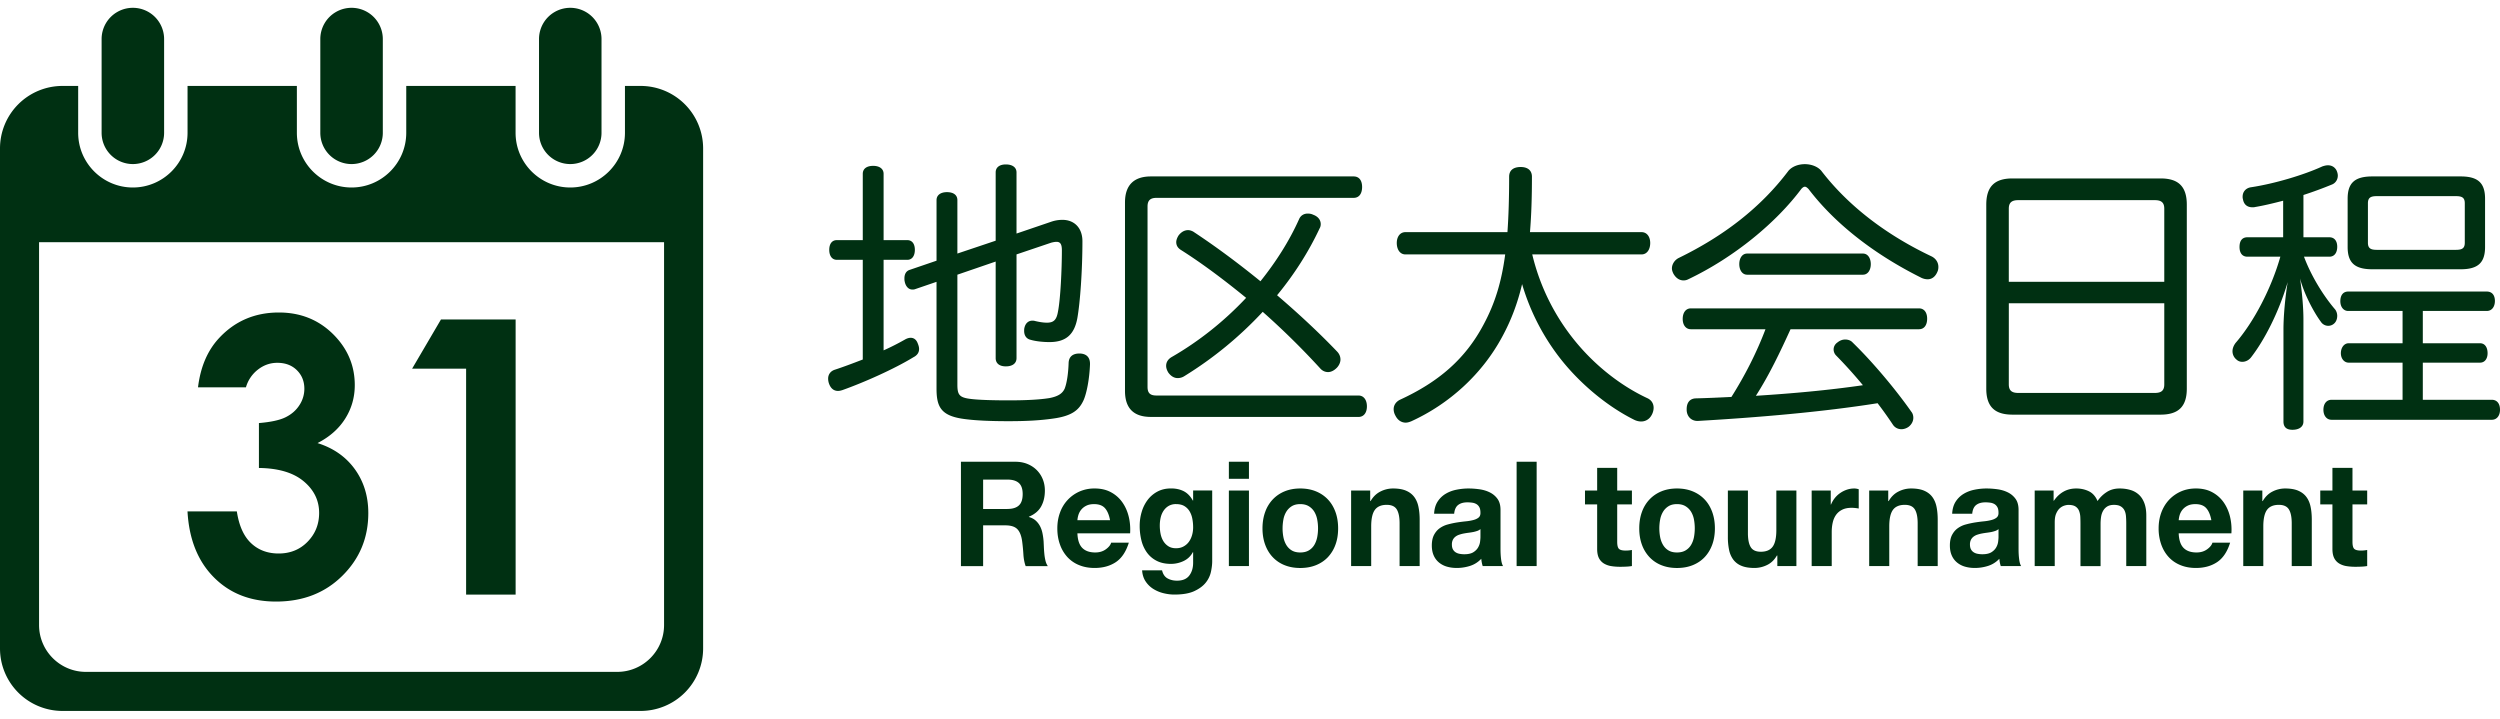
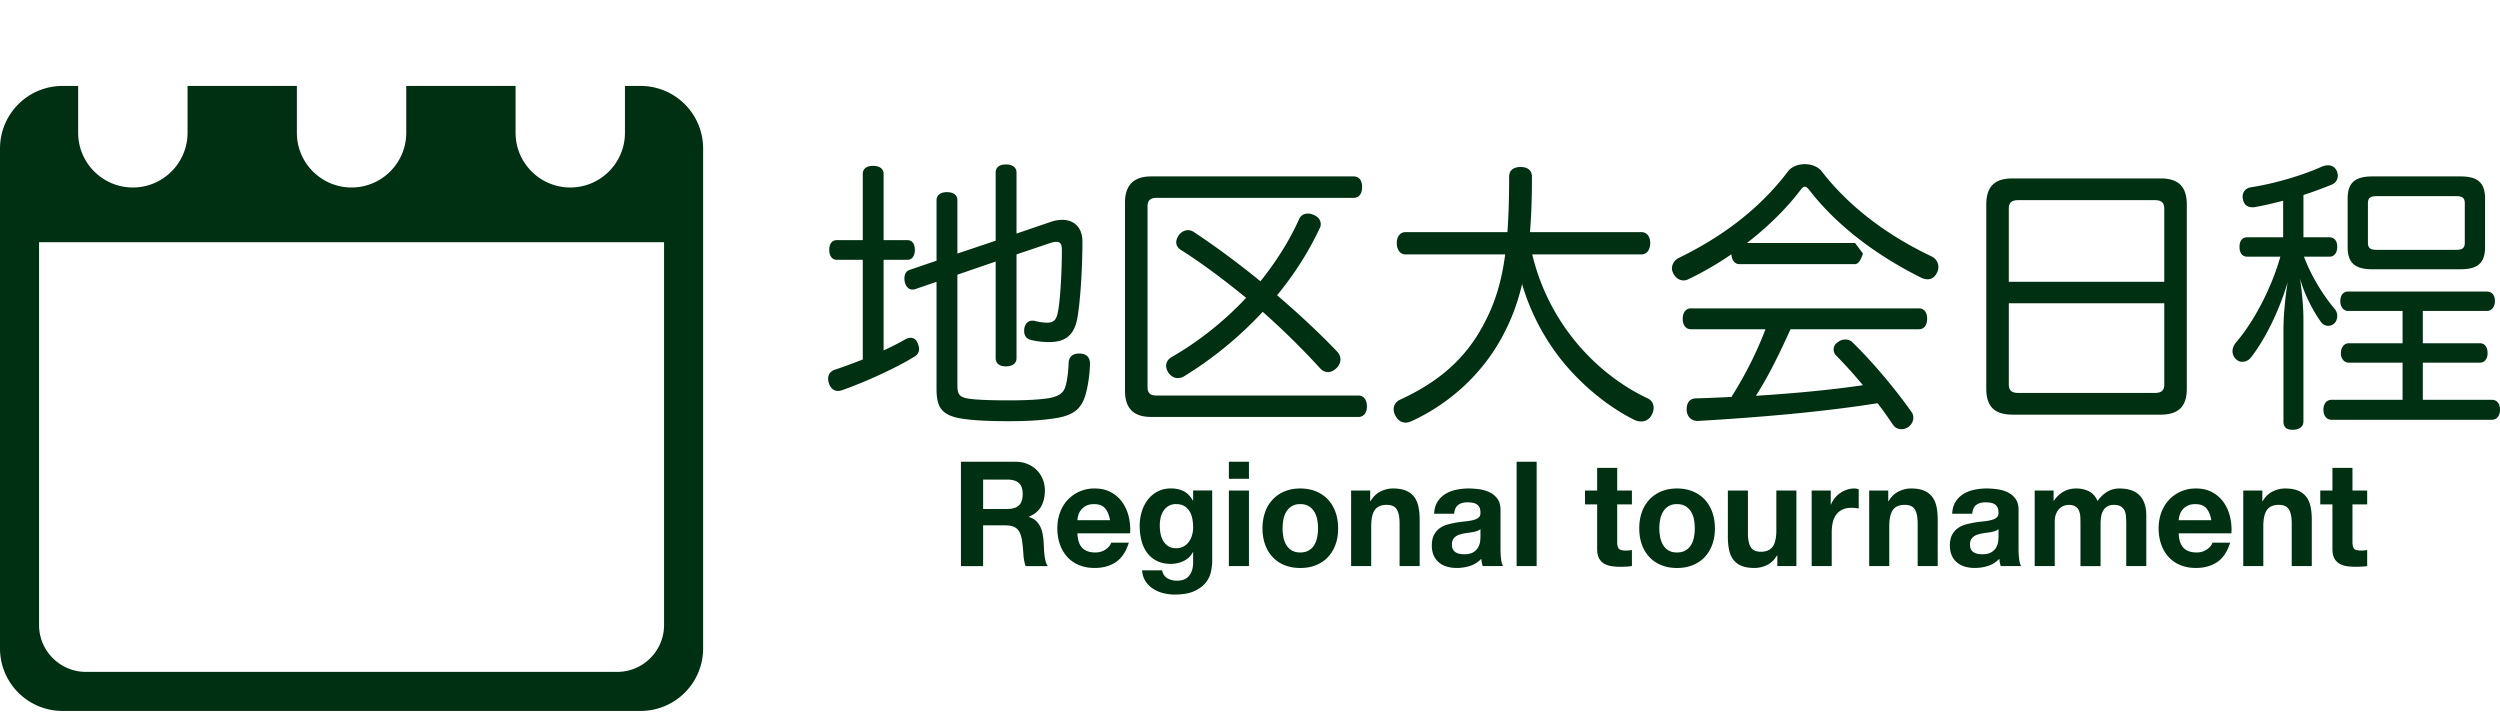
<svg xmlns="http://www.w3.org/2000/svg" width="320" height="92" viewBox="0 0 320 92">
  <g fill="#003012">
-     <path d="M116.128 30.736c.648 0 .974.513.974 1.243s-.324 1.279-.974 1.279H113.1v11.59a31.904 31.904 0 0 0 2.74-1.389c.253-.146.505-.221.723-.221.396 0 .721.221.899.695.108.256.182.512.182.731 0 .438-.217.804-.722 1.06-2.451 1.5-6.309 3.217-9.083 4.204-.218.072-.397.11-.577.11-.542 0-.938-.329-1.154-.951a1.904 1.904 0 0 1-.106-.622c0-.512.287-.949.829-1.133 1.116-.364 2.379-.841 3.604-1.315v-12.76h-3.315c-.649 0-.976-.549-.976-1.279s.325-1.243.976-1.243h3.315v-8.481c0-.658.505-1.024 1.332-1.024.795 0 1.334.366 1.334 1.024v8.481l3.027.001zm6.417 4.425v14.038c0 1.314.218 1.683 1.693 1.863 1.154.146 3.139.184 4.903.184 2.02 0 3.82-.073 5.189-.292 1.119-.22 1.657-.584 1.947-1.207.287-.729.469-2.011.506-3.289.034-.842.575-1.208 1.368-1.208h.107c.794.038 1.262.476 1.262 1.316v.072c-.071 1.899-.433 3.729-.83 4.605-.573 1.242-1.477 2.011-3.928 2.339-1.551.222-3.279.33-5.695.33-2.128 0-4.182-.073-5.731-.292-2.883-.403-3.461-1.536-3.461-3.876v-13.67l-2.775.95c-.106.037-.215.037-.324.037-.505 0-.863-.438-.973-1.024-.037-.146-.037-.255-.037-.401 0-.549.218-.951.687-1.097l3.424-1.17v-7.75c0-.659.542-1.024 1.334-1.024.83 0 1.334.365 1.334 1.024v6.836l4.901-1.646v-8.737c0-.659.505-1.024 1.3-1.024.829 0 1.368.365 1.368 1.024v7.823l4.398-1.498a4.431 4.431 0 0 1 1.477-.256c1.515 0 2.562 1.023 2.562 2.742 0 3.729-.289 7.786-.649 9.833-.396 2.157-1.514 3.07-3.568 3.07-.865 0-1.803-.108-2.414-.291-.504-.11-.829-.512-.829-1.134 0-.11 0-.256.035-.402.145-.621.542-.914 1.009-.914.11 0 .218 0 .325.037.47.11 1.009.22 1.552.22.864 0 1.224-.366 1.404-1.389.323-1.609.504-5.447.504-7.862 0-.768-.181-1.096-.686-1.096-.18 0-.396.036-.685.11l-4.434 1.499v13.27c0 .695-.54 1.062-1.369 1.062-.795 0-1.3-.366-1.3-1.062V33.478l-4.901 1.683zM147.315 53.366c-2.163 0-3.316-1.062-3.316-3.326V25.91c0-2.229 1.153-3.327 3.316-3.327h25.953c.725 0 1.082.549 1.082 1.354s-.357 1.389-1.082 1.389h-25.231c-.758 0-1.152.294-1.152 1.098v23.105c0 .842.396 1.097 1.152 1.097h25.846c.687 0 1.082.585 1.082 1.39 0 .803-.396 1.354-1.082 1.354h-26.566l-.002-.004zm3.821-21.387c-.396-.256-.577-.585-.577-.987 0-.256.109-.548.289-.841.325-.438.757-.694 1.226-.694.217 0 .435.073.648.183 2.775 1.828 5.696 3.985 8.616 6.362 2.018-2.524 3.711-5.192 4.938-7.935.217-.512.648-.73 1.117-.73.217 0 .471.035.688.147.611.218.973.657.973 1.205 0 .184-.037.365-.145.548-1.406 2.999-3.244 5.887-5.443 8.555 2.74 2.34 5.371 4.79 7.68 7.203.287.293.434.657.434 1.023 0 .365-.182.767-.471 1.061-.357.364-.758.548-1.115.548-.359 0-.723-.146-1.012-.477a98.5 98.5 0 0 0-7.354-7.236 48.184 48.184 0 0 1-10.021 8.225 1.56 1.56 0 0 1-.863.256c-.47 0-.866-.256-1.191-.693-.18-.292-.287-.584-.287-.876 0-.439.217-.842.722-1.133 3.495-2.012 6.74-4.607 9.517-7.568-2.781-2.27-5.594-4.392-8.369-6.146zM196.127 32.565a27.715 27.715 0 0 0 5.625 11.26c2.666 3.217 5.947 5.666 9.082 7.129.578.256.83.729.83 1.243 0 .328-.107.695-.287.986-.291.51-.795.768-1.299.768-.289 0-.613-.072-.902-.219-3.461-1.719-7.027-4.682-9.588-8.007a28.563 28.563 0 0 1-4.76-9.359c-.576 2.45-1.404 4.645-2.559 6.764-2.561 4.753-6.74 8.556-11.605 10.785-.254.108-.506.183-.725.183-.504 0-1.008-.256-1.334-.914a1.676 1.676 0 0 1-.217-.805c0-.512.289-.949.795-1.206 5.012-2.304 8.398-5.265 10.707-9.615 1.479-2.741 2.305-5.483 2.775-8.992H179.9c-.719 0-1.113-.658-1.113-1.463 0-.768.396-1.389 1.113-1.389h13.053c.145-2.048.217-4.389.217-7.093 0-.878.613-1.244 1.477-1.244.902 0 1.441.438 1.441 1.244 0 2.559-.07 4.898-.252 7.093h14.275c.721 0 1.117.621 1.117 1.389 0 .805-.396 1.463-1.117 1.463l-13.984-.001zM231.025 21.012c.795 0 1.621.292 2.094.841 3.676 4.79 8.723 8.408 14.129 10.968.578.294.865.805.865 1.353 0 .221-.035.439-.145.658-.254.585-.686.915-1.227.915-.287 0-.613-.073-.938-.257-5.623-2.814-10.777-6.654-14.312-11.297-.181-.183-.324-.293-.47-.293s-.287.11-.433.257c-3.209 4.312-8.58 8.775-14.491 11.59a1.262 1.262 0 0 1-.611.146c-.506 0-.975-.293-1.299-.879-.106-.219-.181-.438-.181-.657 0-.548.361-1.097.9-1.353 5.623-2.742 10.418-6.36 14.022-11.15.476-.55 1.27-.842 2.097-.842zm-1.837 21.132c-1.334 2.924-2.703 5.812-4.434 8.518 4.578-.291 9.154-.694 13.699-1.354a60.195 60.195 0 0 0-3.428-3.803 1.116 1.116 0 0 1-.322-.768c0-.366.18-.695.504-.914.322-.256.648-.365.975-.365.359 0 .719.109.973.4 2.598 2.523 5.553 6.071 7.498 8.848.182.22.252.512.252.77 0 .438-.217.84-.574 1.133-.289.221-.65.33-.939.33-.432 0-.826-.186-1.08-.549a52.17 52.17 0 0 0-1.98-2.779c-7.139 1.135-15.395 1.828-22.998 2.269h-.072c-.723 0-1.334-.513-1.369-1.39v-.11c0-.84.396-1.353 1.152-1.388 1.514-.037 3.062-.109 4.578-.184 1.729-2.742 3.209-5.633 4.359-8.666h-9.553c-.648 0-1.043-.549-1.043-1.316 0-.805.395-1.354 1.043-1.354h29.199c.684 0 1.047.549 1.047 1.316 0 .805-.363 1.354-1.047 1.354l-16.44.002zm9.266-9.689c.646 0 1.008.621 1.008 1.353s-.36 1.354-1.008 1.354h-14.815c-.65 0-1.011-.622-1.011-1.354s.358-1.353 1.011-1.353h14.815zM279.911 49.747c0 2.34-1.117 3.327-3.353 3.327h-18.961c-2.236 0-3.354-.987-3.354-3.327V26.202c0-2.375 1.116-3.362 3.354-3.362h18.961c2.233 0 3.353.987 3.353 3.362v23.545zm-2.884-13.673v-9.359c0-.84-.432-1.096-1.227-1.096h-17.447c-.791 0-1.227.256-1.227 1.096v9.359h19.901zm-19.9 13.125c0 .841.436 1.097 1.227 1.097h17.447c.795 0 1.227-.256 1.227-1.097V38.816H257.13l-.003 10.383zM298.157 30.371c.647 0 1.008.475 1.008 1.208 0 .766-.358 1.278-1.008 1.278h-3.246c.938 2.522 2.522 5.045 3.965 6.727.183.219.289.548.289.841 0 .402-.146.769-.396.986a1.097 1.097 0 0 1-.756.293c-.361 0-.724-.182-.938-.511-.976-1.317-2.199-3.693-2.668-5.558.252 1.791.432 3.693.432 5.264v13.052c0 .695-.575 1.061-1.403 1.061-.793 0-1.153-.365-1.153-1.061V42.18c0-1.72.217-4.095.54-6.069-1.153 3.912-2.989 7.422-4.649 9.58-.289.399-.721.621-1.153.621a1.05 1.05 0 0 1-.756-.293 1.359 1.359 0 0 1-.505-1.061c0-.365.146-.73.396-1.061 2.345-2.704 4.575-6.982 5.729-11.04h-4.217c-.688 0-1.01-.513-1.01-1.243 0-.771.322-1.243 1.01-1.243h4.576v-4.68c-1.264.329-2.486.622-3.566.804-.145.037-.252.037-.363.037-.684 0-1.113-.365-1.223-1.061-.037-.109-.037-.183-.037-.292 0-.622.396-1.097 1.045-1.206 2.955-.439 6.777-1.572 9.156-2.67.217-.073.469-.146.723-.146.434 0 .828.185 1.08.622.107.22.181.476.181.695 0 .512-.288.95-.722 1.133a51.675 51.675 0 0 1-3.678 1.353v5.411h3.317zm20.798 20.802c.647 0 1.046.478 1.046 1.279 0 .731-.396 1.28-1.046 1.28h-20.512c-.649 0-1.045-.549-1.045-1.28 0-.769.396-1.279 1.045-1.279h9.086V46.42h-6.887c-.613 0-1.011-.548-1.011-1.206 0-.694.396-1.279 1.011-1.279h6.887v-4.132h-6.959c-.647 0-1.008-.584-1.008-1.241 0-.77.358-1.244 1.008-1.244h17.735c.685 0 1.043.475 1.043 1.206 0 .695-.358 1.279-1.043 1.279h-8.185v4.132h7.318c.646 0 .973.548.973 1.279 0 .658-.325 1.206-.973 1.206h-7.318v4.753h8.835zm-.867-19.559c0 2.046-.937 2.853-3.136 2.853h-11.28c-2.236 0-3.174-.807-3.174-2.853v-6.178c0-2.049.938-2.854 3.174-2.854h11.28c2.199 0 3.136.805 3.136 2.854v6.178zm-3.711.365c.793 0 1.116-.219 1.116-.913V26.02c0-.695-.323-.913-1.116-.913h-10.166c-.791 0-1.117.218-1.117.913v5.046c0 .694.326.913 1.117.913h10.166z" />
+     <path d="M116.128 30.736c.648 0 .974.513.974 1.243s-.324 1.279-.974 1.279H113.1v11.59a31.904 31.904 0 0 0 2.74-1.389c.253-.146.505-.221.723-.221.396 0 .721.221.899.695.108.256.182.512.182.731 0 .438-.217.804-.722 1.06-2.451 1.5-6.309 3.217-9.083 4.204-.218.072-.397.11-.577.11-.542 0-.938-.329-1.154-.951a1.904 1.904 0 0 1-.106-.622c0-.512.287-.949.829-1.133 1.116-.364 2.379-.841 3.604-1.315v-12.76h-3.315c-.649 0-.976-.549-.976-1.279s.325-1.243.976-1.243h3.315v-8.481c0-.658.505-1.024 1.332-1.024.795 0 1.334.366 1.334 1.024v8.481l3.027.001zm6.417 4.425v14.038c0 1.314.218 1.683 1.693 1.863 1.154.146 3.139.184 4.903.184 2.02 0 3.82-.073 5.189-.292 1.119-.22 1.657-.584 1.947-1.207.287-.729.469-2.011.506-3.289.034-.842.575-1.208 1.368-1.208h.107c.794.038 1.262.476 1.262 1.316v.072c-.071 1.899-.433 3.729-.83 4.605-.573 1.242-1.477 2.011-3.928 2.339-1.551.222-3.279.33-5.695.33-2.128 0-4.182-.073-5.731-.292-2.883-.403-3.461-1.536-3.461-3.876v-13.67l-2.775.95c-.106.037-.215.037-.324.037-.505 0-.863-.438-.973-1.024-.037-.146-.037-.255-.037-.401 0-.549.218-.951.687-1.097l3.424-1.17v-7.75c0-.659.542-1.024 1.334-1.024.83 0 1.334.365 1.334 1.024v6.836l4.901-1.646v-8.737c0-.659.505-1.024 1.3-1.024.829 0 1.368.365 1.368 1.024v7.823l4.398-1.498a4.431 4.431 0 0 1 1.477-.256c1.515 0 2.562 1.023 2.562 2.742 0 3.729-.289 7.786-.649 9.833-.396 2.157-1.514 3.07-3.568 3.07-.865 0-1.803-.108-2.414-.291-.504-.11-.829-.512-.829-1.134 0-.11 0-.256.035-.402.145-.621.542-.914 1.009-.914.11 0 .218 0 .325.037.47.11 1.009.22 1.552.22.864 0 1.224-.366 1.404-1.389.323-1.609.504-5.447.504-7.862 0-.768-.181-1.096-.686-1.096-.18 0-.396.036-.685.11l-4.434 1.499v13.27c0 .695-.54 1.062-1.369 1.062-.795 0-1.3-.366-1.3-1.062V33.478l-4.901 1.683zM147.315 53.366c-2.163 0-3.316-1.062-3.316-3.326V25.91c0-2.229 1.153-3.327 3.316-3.327h25.953c.725 0 1.082.549 1.082 1.354s-.357 1.389-1.082 1.389h-25.231c-.758 0-1.152.294-1.152 1.098v23.105c0 .842.396 1.097 1.152 1.097h25.846c.687 0 1.082.585 1.082 1.39 0 .803-.396 1.354-1.082 1.354h-26.566l-.002-.004zm3.821-21.387c-.396-.256-.577-.585-.577-.987 0-.256.109-.548.289-.841.325-.438.757-.694 1.226-.694.217 0 .435.073.648.183 2.775 1.828 5.696 3.985 8.616 6.362 2.018-2.524 3.711-5.192 4.938-7.935.217-.512.648-.73 1.117-.73.217 0 .471.035.688.147.611.218.973.657.973 1.205 0 .184-.037.365-.145.548-1.406 2.999-3.244 5.887-5.443 8.555 2.74 2.34 5.371 4.79 7.68 7.203.287.293.434.657.434 1.023 0 .365-.182.767-.471 1.061-.357.364-.758.548-1.115.548-.359 0-.723-.146-1.012-.477a98.5 98.5 0 0 0-7.354-7.236 48.184 48.184 0 0 1-10.021 8.225 1.56 1.56 0 0 1-.863.256c-.47 0-.866-.256-1.191-.693-.18-.292-.287-.584-.287-.876 0-.439.217-.842.722-1.133 3.495-2.012 6.74-4.607 9.517-7.568-2.781-2.27-5.594-4.392-8.369-6.146zM196.127 32.565a27.715 27.715 0 0 0 5.625 11.26c2.666 3.217 5.947 5.666 9.082 7.129.578.256.83.729.83 1.243 0 .328-.107.695-.287.986-.291.51-.795.768-1.299.768-.289 0-.613-.072-.902-.219-3.461-1.719-7.027-4.682-9.588-8.007a28.563 28.563 0 0 1-4.76-9.359c-.576 2.45-1.404 4.645-2.559 6.764-2.561 4.753-6.74 8.556-11.605 10.785-.254.108-.506.183-.725.183-.504 0-1.008-.256-1.334-.914a1.676 1.676 0 0 1-.217-.805c0-.512.289-.949.795-1.206 5.012-2.304 8.398-5.265 10.707-9.615 1.479-2.741 2.305-5.483 2.775-8.992H179.9c-.719 0-1.113-.658-1.113-1.463 0-.768.396-1.389 1.113-1.389h13.053c.145-2.048.217-4.389.217-7.093 0-.878.613-1.244 1.477-1.244.902 0 1.441.438 1.441 1.244 0 2.559-.07 4.898-.252 7.093h14.275c.721 0 1.117.621 1.117 1.389 0 .805-.396 1.463-1.117 1.463l-13.984-.001zM231.025 21.012c.795 0 1.621.292 2.094.841 3.676 4.79 8.723 8.408 14.129 10.968.578.294.865.805.865 1.353 0 .221-.035.439-.145.658-.254.585-.686.915-1.227.915-.287 0-.613-.073-.938-.257-5.623-2.814-10.777-6.654-14.312-11.297-.181-.183-.324-.293-.47-.293s-.287.11-.433.257c-3.209 4.312-8.58 8.775-14.491 11.59a1.262 1.262 0 0 1-.611.146c-.506 0-.975-.293-1.299-.879-.106-.219-.181-.438-.181-.657 0-.548.361-1.097.9-1.353 5.623-2.742 10.418-6.36 14.022-11.15.476-.55 1.27-.842 2.097-.842zm-1.837 21.132c-1.334 2.924-2.703 5.812-4.434 8.518 4.578-.291 9.154-.694 13.699-1.354a60.195 60.195 0 0 0-3.428-3.803 1.116 1.116 0 0 1-.322-.768c0-.366.18-.695.504-.914.322-.256.648-.365.975-.365.359 0 .719.109.973.4 2.598 2.523 5.553 6.071 7.498 8.848.182.22.252.512.252.77 0 .438-.217.84-.574 1.133-.289.221-.65.33-.939.33-.432 0-.826-.186-1.08-.549a52.17 52.17 0 0 0-1.98-2.779c-7.139 1.135-15.395 1.828-22.998 2.269h-.072c-.723 0-1.334-.513-1.369-1.39v-.11c0-.84.396-1.353 1.152-1.388 1.514-.037 3.062-.109 4.578-.184 1.729-2.742 3.209-5.633 4.359-8.666h-9.553c-.648 0-1.043-.549-1.043-1.316 0-.805.395-1.354 1.043-1.354h29.199c.684 0 1.047.549 1.047 1.316 0 .805-.363 1.354-1.047 1.354l-16.44.002zm9.266-9.689s-.36 1.354-1.008 1.354h-14.815c-.65 0-1.011-.622-1.011-1.354s.358-1.353 1.011-1.353h14.815zM279.911 49.747c0 2.34-1.117 3.327-3.353 3.327h-18.961c-2.236 0-3.354-.987-3.354-3.327V26.202c0-2.375 1.116-3.362 3.354-3.362h18.961c2.233 0 3.353.987 3.353 3.362v23.545zm-2.884-13.673v-9.359c0-.84-.432-1.096-1.227-1.096h-17.447c-.791 0-1.227.256-1.227 1.096v9.359h19.901zm-19.9 13.125c0 .841.436 1.097 1.227 1.097h17.447c.795 0 1.227-.256 1.227-1.097V38.816H257.13l-.003 10.383zM298.157 30.371c.647 0 1.008.475 1.008 1.208 0 .766-.358 1.278-1.008 1.278h-3.246c.938 2.522 2.522 5.045 3.965 6.727.183.219.289.548.289.841 0 .402-.146.769-.396.986a1.097 1.097 0 0 1-.756.293c-.361 0-.724-.182-.938-.511-.976-1.317-2.199-3.693-2.668-5.558.252 1.791.432 3.693.432 5.264v13.052c0 .695-.575 1.061-1.403 1.061-.793 0-1.153-.365-1.153-1.061V42.18c0-1.72.217-4.095.54-6.069-1.153 3.912-2.989 7.422-4.649 9.58-.289.399-.721.621-1.153.621a1.05 1.05 0 0 1-.756-.293 1.359 1.359 0 0 1-.505-1.061c0-.365.146-.73.396-1.061 2.345-2.704 4.575-6.982 5.729-11.04h-4.217c-.688 0-1.01-.513-1.01-1.243 0-.771.322-1.243 1.01-1.243h4.576v-4.68c-1.264.329-2.486.622-3.566.804-.145.037-.252.037-.363.037-.684 0-1.113-.365-1.223-1.061-.037-.109-.037-.183-.037-.292 0-.622.396-1.097 1.045-1.206 2.955-.439 6.777-1.572 9.156-2.67.217-.073.469-.146.723-.146.434 0 .828.185 1.08.622.107.22.181.476.181.695 0 .512-.288.95-.722 1.133a51.675 51.675 0 0 1-3.678 1.353v5.411h3.317zm20.798 20.802c.647 0 1.046.478 1.046 1.279 0 .731-.396 1.28-1.046 1.28h-20.512c-.649 0-1.045-.549-1.045-1.28 0-.769.396-1.279 1.045-1.279h9.086V46.42h-6.887c-.613 0-1.011-.548-1.011-1.206 0-.694.396-1.279 1.011-1.279h6.887v-4.132h-6.959c-.647 0-1.008-.584-1.008-1.241 0-.77.358-1.244 1.008-1.244h17.735c.685 0 1.043.475 1.043 1.206 0 .695-.358 1.279-1.043 1.279h-8.185v4.132h7.318c.646 0 .973.548.973 1.279 0 .658-.325 1.206-.973 1.206h-7.318v4.753h8.835zm-.867-19.559c0 2.046-.937 2.853-3.136 2.853h-11.28c-2.236 0-3.174-.807-3.174-2.853v-6.178c0-2.049.938-2.854 3.174-2.854h11.28c2.199 0 3.136.805 3.136 2.854v6.178zm-3.711.365c.793 0 1.116-.219 1.116-.913V26.02c0-.695-.323-.913-1.116-.913h-10.166c-.791 0-1.117.218-1.117.913v5.046c0 .694.326.913 1.117.913h10.166z" />
  </g>
  <g fill="#003012">
    <path d="M82 11h-2.006v6c0 3.859-3.142 7-7 7-3.859 0-7-3.141-7-7v-6H52v6c0 3.859-3.142 7-7 7-3.859 0-7-3.141-7-7v-6H24.006v6c0 3.859-3.141 7-7 7s-7-3.141-7-7v-6H8a8 8 0 0 0-8 8v64a8 8 0 0 0 8 8h74a8 8 0 0 0 8-8V19a8 8 0 0 0-8-8zm3 69c0 3.312-2.687 6-6 6H11c-3.313 0-6-2.688-6-6V31h80v49z" />
-     <path d="M45 21a4 4 0 0 0 4-4V5a4 4 0 0 0-8 0v12a4 4 0 0 0 4 4zM17.006 21a4 4 0 0 0 4-4V5a4 4 0 0 0-8 0v12a4 4 0 0 0 4 4zM72.994 21a4 4 0 0 0 4-4V5a4 4 0 0 0-8 0v12a4 4 0 0 0 4 4z" />
    <g>
-       <path d="M31.48 49.579h-6.135c.318-2.603 1.208-4.692 2.668-6.273C30.05 41.102 32.61 40 35.698 40c2.75 0 5.058.921 6.921 2.755 1.858 1.836 2.792 4.017 2.792 6.537 0 1.565-.407 2.994-1.221 4.287-.812 1.292-1.995 2.34-3.546 3.136 2.037.641 3.628 1.754 4.776 3.342 1.147 1.59 1.723 3.461 1.723 5.616 0 3.158-1.108 5.841-3.33 8.034C41.595 75.902 38.767 77 35.333 77c-3.254 0-5.906-1.033-7.959-3.104-2.052-2.065-3.178-4.881-3.374-8.439h6.315c.274 1.82.877 3.173 1.813 4.059.934.887 2.115 1.332 3.544 1.332 1.49 0 2.725-.505 3.706-1.513.979-1.005 1.471-2.231 1.471-3.687 0-1.594-.662-2.946-1.982-4.047-1.323-1.104-3.231-1.668-5.725-1.701v-5.748c1.536-.127 2.68-.377 3.432-.754.754-.375 1.339-.891 1.756-1.545a3.803 3.803 0 0 0 .628-2.082c0-.959-.318-1.752-.958-2.386-.639-.631-1.476-.945-2.507-.945-.913 0-1.742.292-2.487.875a4.388 4.388 0 0 0-1.526 2.264zM56.446 40.888H66v35.225h-6.338V47.186h-6.909l3.693-6.298z" />
-     </g>
+       </g>
  </g>
  <g fill="#003012">
    <path d="M129.964 59.104c.579 0 1.099.098 1.563.291.464.19.861.457 1.193.793.331.338.585.729.76 1.17.175.442.264.92.264 1.432 0 .786-.161 1.465-.479 2.038-.32.573-.843 1.011-1.563 1.309v.039c.35.101.638.252.866.458.229.206.416.449.562.729.144.281.249.59.314.928.067.336.112.673.137 1.01.012.211.022.461.035.748.013.287.033.579.064.878.029.302.078.583.144.854.066.268.167.494.299.682h-2.838c-.157-.424-.255-.93-.291-1.514a23.048 23.048 0 0 0-.163-1.687c-.097-.696-.301-1.21-.614-1.532-.313-.324-.826-.485-1.539-.485h-2.838v5.218H123V59.104h6.964zm-1.013 6.041c.648 0 1.139-.148 1.464-.449.326-.299.488-.784.488-1.459 0-.647-.162-1.117-.488-1.411-.325-.291-.814-.439-1.464-.439h-3.111v3.763h3.111v-.005zM138.537 70.139c.387.387.939.577 1.664.577.519 0 .966-.133 1.339-.401s.603-.551.688-.851h2.261c-.36 1.159-.915 1.989-1.663 2.488-.748.497-1.65.747-2.714.747-.735 0-1.398-.122-1.989-.366a4.106 4.106 0 0 1-1.502-1.035 4.642 4.642 0 0 1-.947-1.608c-.226-.625-.336-1.312-.336-2.06 0-.723.113-1.396.344-2.021a4.624 4.624 0 0 1 2.488-2.692 4.696 4.696 0 0 1 1.944-.392c.798 0 1.49.158 2.08.477a4.178 4.178 0 0 1 1.457 1.281c.379.535.653 1.146.822 1.833.169.686.229 1.401.181 2.151h-6.745c.031.861.243 1.484.628 1.872zm2.903-5.088c-.307-.35-.772-.523-1.4-.523-.41 0-.75.072-1.023.218a1.912 1.912 0 0 0-.648.528 2.006 2.006 0 0 0-.344.676 3.194 3.194 0 0 0-.118.637h4.18c-.125-.676-.339-1.189-.647-1.536zM155.007 73.167a3.343 3.343 0 0 1-.659 1.394c-.338.433-.826.795-1.465 1.095-.64.301-1.495.448-2.568.448-.46 0-.927-.061-1.401-.178a4.412 4.412 0 0 1-1.304-.552 3.237 3.237 0 0 1-.978-.965c-.259-.392-.406-.862-.441-1.41h2.551c.118.498.354.845.706 1.037.35.192.752.29 1.211.29.725 0 1.251-.225 1.582-.674.332-.447.492-1.019.48-1.7V70.68h-.038a2.552 2.552 0 0 1-1.184 1.131 3.737 3.737 0 0 1-1.619.365c-.7 0-1.303-.128-1.811-.384a3.453 3.453 0 0 1-1.247-1.047 4.467 4.467 0 0 1-.716-1.554 7.677 7.677 0 0 1-.226-1.879c0-.623.087-1.228.263-1.807a4.74 4.74 0 0 1 .769-1.531 3.82 3.82 0 0 1 1.258-1.06c.501-.263 1.076-.394 1.728-.394.614 0 1.154.119 1.62.355.463.236.853.637 1.165 1.196h.038v-1.29h2.441v9.052c0 .394-.051.836-.155 1.334zm-3.518-3.218c.277-.149.508-.35.688-.598.181-.25.315-.533.406-.853.092-.317.138-.651.138-1.001 0-.396-.038-.775-.11-1.132a2.85 2.85 0 0 0-.36-.944 1.965 1.965 0 0 0-.669-.654c-.277-.16-.629-.242-1.052-.242a1.83 1.83 0 0 0-.93.226c-.26.149-.477.353-.651.606-.175.258-.303.55-.38.881-.077.33-.116.675-.116 1.037 0 .349.03.694.098 1.037.067.344.182.65.344.927.163.274.377.499.646.674.265.175.596.262.992.262.36 0 .68-.075.956-.226zM157.295 61.29v-2.188h2.57v2.188h-2.57zm2.57 1.497v9.669h-2.57v-9.669h2.57zM161.945 65.527a4.515 4.515 0 0 1 .977-1.608 4.4 4.4 0 0 1 1.52-1.03c.594-.242 1.254-.363 1.99-.363s1.402.121 1.998.363c.6.244 1.107.588 1.529 1.03.422.44.748.979.977 1.608.23.629.344 1.33.344 2.103s-.111 1.474-.344 2.097a4.591 4.591 0 0 1-.977 1.601c-.422.44-.932.78-1.529 1.019-.596.237-1.262.355-1.998.355s-1.396-.118-1.99-.355a4.228 4.228 0 0 1-1.52-1.019c-.422-.441-.748-.978-.977-1.601s-.346-1.321-.346-2.097c.001-.773.117-1.474.346-2.103zm2.332 3.237c.072.367.195.696.371.99.175.292.408.526.695.7.291.175.652.262 1.086.262.435 0 .799-.087 1.096-.262.295-.175.529-.408.705-.7.174-.294.297-.623.371-.99a6.05 6.05 0 0 0 0-2.275 3.012 3.012 0 0 0-.371-.99 2.113 2.113 0 0 0-.705-.702c-.297-.181-.662-.271-1.096-.271s-.795.092-1.086.271a2.148 2.148 0 0 0-.695.702 2.926 2.926 0 0 0-.371.99 6.22 6.22 0 0 0-.107 1.141c-.002.39.036.765.107 1.134zM175.385 62.787v1.346h.055c.326-.56.748-.968 1.268-1.224a3.543 3.543 0 0 1 1.592-.384c.688 0 1.25.096 1.689.289.439.192.785.461 1.039.806.252.343.434.76.533 1.252.103.492.156 1.039.156 1.637v5.947h-2.57v-5.462c0-.799-.119-1.393-.359-1.785s-.67-.589-1.285-.589c-.699 0-1.205.215-1.521.646-.313.433-.469 1.137-.469 2.123v5.067h-2.57v-9.669h2.442zM184.012 64.208a3.136 3.136 0 0 1 1.014-.991c.41-.248.871-.427 1.385-.531s1.027-.16 1.547-.16c.471 0 .945.035 1.43.104.482.07.922.203 1.32.403.396.198.725.477.979.832.252.354.379.825.379 1.409v5.033c0 .438.023.854.072 1.252.047.399.133.698.252.897h-2.604a3.046 3.046 0 0 1-.117-.458 3.38 3.38 0 0 1-.064-.477c-.41.437-.893.739-1.446.916a5.639 5.639 0 0 1-1.7.262c-.445 0-.861-.057-1.248-.168a2.82 2.82 0 0 1-1.014-.524 2.404 2.404 0 0 1-.678-.897c-.162-.359-.246-.791-.246-1.289 0-.549.098-1.002.281-1.354.188-.354.428-.64.725-.852a3.206 3.206 0 0 1 1.016-.479c.377-.104.76-.188 1.146-.252.388-.062.767-.111 1.142-.15.373-.034.705-.092.993-.168.291-.073.521-.183.689-.324.168-.146.245-.354.231-.629 0-.285-.045-.514-.136-.682a1.032 1.032 0 0 0-.36-.396 1.442 1.442 0 0 0-.522-.187 4.475 4.475 0 0 0-.644-.048c-.506 0-.903.111-1.194.339-.289.223-.457.598-.507 1.12h-2.567c.03-.62.183-1.139.446-1.551zm5.074 3.75a4.186 4.186 0 0 1-.523.142 9.278 9.278 0 0 1-.59.092c-.203.026-.41.059-.613.097a4.315 4.315 0 0 0-.568.149 1.625 1.625 0 0 0-.488.25c-.139.106-.252.24-.336.401a1.344 1.344 0 0 0-.125.618c0 .236.041.438.125.6.084.16.201.288.344.381.146.097.314.162.506.198.195.036.395.058.602.058.506 0 .896-.088 1.176-.264.277-.174.479-.384.613-.627.135-.242.215-.488.244-.738s.045-.446.045-.599v-.991a1.238 1.238 0 0 1-.412.233zM196.691 59.104v13.354h-2.564V59.104h2.564zM208.885 62.787v1.775h-1.883v4.789c0 .446.072.748.219.896.146.149.434.226.867.226a4.225 4.225 0 0 0 .797-.077v2.058a5.955 5.955 0 0 1-.725.075c-.268.013-.523.019-.777.019-.398 0-.775-.026-1.131-.084a2.621 2.621 0 0 1-.939-.328 1.729 1.729 0 0 1-.645-.69c-.154-.299-.232-.691-.232-1.178v-5.705h-1.557v-1.775h1.557V59.89h2.566v2.898h1.883zM210.168 65.527a4.519 4.519 0 0 1 .979-1.608 4.4 4.4 0 0 1 1.52-1.03c.592-.242 1.256-.363 1.988-.363.734 0 1.402.121 1.998.363.6.244 1.107.588 1.529 1.03.422.44.748.979.979 1.608.229.629.346 1.33.346 2.103s-.117 1.474-.346 2.097-.557 1.157-.979 1.601c-.422.44-.932.78-1.529 1.019-.596.237-1.264.355-1.998.355-.732 0-1.396-.118-1.988-.355a4.228 4.228 0 0 1-1.52-1.019 4.598 4.598 0 0 1-.979-1.601c-.229-.623-.344-1.321-.344-2.097.001-.773.115-1.474.344-2.103zm2.334 3.237c.072.367.197.696.371.99.174.292.404.526.695.7.287.175.648.262 1.084.262.438 0 .801-.087 1.096-.262.297-.175.529-.408.707-.7.174-.294.299-.623.371-.99a6.22 6.22 0 0 0 0-2.275 2.968 2.968 0 0 0-.371-.99 2.12 2.12 0 0 0-.707-.702c-.295-.181-.658-.271-1.096-.271-.436 0-.797.092-1.084.271a2.11 2.11 0 0 0-.695.702 2.968 2.968 0 0 0-.371.99 6.05 6.05 0 0 0 0 2.275zM227.499 72.456v-1.347h-.056c-.325.561-.748.967-1.269 1.216a3.646 3.646 0 0 1-1.592.374c-.687 0-1.25-.094-1.688-.28a2.438 2.438 0 0 1-1.039-.795 3.131 3.131 0 0 1-.535-1.252 7.974 7.974 0 0 1-.153-1.64v-5.945h2.567v5.461c0 .798.121 1.393.361 1.786.241.392.67.589 1.284.589.699 0 1.205-.215 1.521-.646.313-.43.472-1.138.472-2.121v-5.067h2.567v9.669l-2.44-.002zM234.336 62.787v1.795h.035c.119-.299.281-.576.486-.832.205-.255.439-.475.705-.652.268-.183.549-.322.852-.423.303-.1.617-.149.941-.149.168 0 .354.031.561.096v2.468a4.966 4.966 0 0 0-.436-.063 4.14 4.14 0 0 0-.486-.027c-.473 0-.869.081-1.193.243-.326.161-.588.384-.787.663s-.34.606-.424.98c-.086.374-.129.78-.129 1.217v4.356h-2.568V62.79l2.443-.003zM241.695 62.787v1.346h.059c.324-.56.748-.968 1.266-1.224a3.543 3.543 0 0 1 1.592-.384c.688 0 1.25.096 1.691.289.439.192.785.461 1.039.806.252.343.432.76.533 1.252s.152 1.039.152 1.637v5.947h-2.566v-5.462c0-.799-.119-1.393-.361-1.785s-.67-.589-1.285-.589c-.697 0-1.205.215-1.52.646-.314.433-.469 1.137-.469 2.123v5.067h-2.57v-9.669h2.439zM250.325 64.208a3.136 3.136 0 0 1 1.014-.991c.41-.248.871-.427 1.384-.531a7.775 7.775 0 0 1 1.547-.16c.471 0 .946.035 1.431.104.481.07.922.203 1.319.403.397.198.726.477.979.832.252.354.377.825.377 1.409v5.033c0 .438.023.854.074 1.252.047.399.133.698.252.897h-2.604a3.625 3.625 0 0 1-.119-.458 4.314 4.314 0 0 1-.062-.477c-.41.437-.895.739-1.447.916a5.645 5.645 0 0 1-1.701.262c-.444 0-.859-.057-1.248-.168a2.803 2.803 0 0 1-1.012-.524 2.394 2.394 0 0 1-.678-.897c-.162-.359-.246-.791-.246-1.289 0-.549.096-1.002.281-1.354.188-.354.428-.64.725-.852a3.175 3.175 0 0 1 1.012-.479c.379-.104.763-.188 1.148-.252.387-.062.766-.111 1.141-.15.373-.034.705-.092.994-.168.289-.073.521-.183.688-.324.17-.146.247-.354.233-.629 0-.285-.045-.514-.136-.682a1.048 1.048 0 0 0-.36-.396 1.44 1.44 0 0 0-.524-.187 4.446 4.446 0 0 0-.642-.048c-.506 0-.903.111-1.194.339-.289.223-.457.598-.507 1.12h-2.567c.032-.62.184-1.139.448-1.551zm5.073 3.75a4.249 4.249 0 0 1-.521.142 9.278 9.278 0 0 1-.59.092c-.203.026-.41.059-.613.097a4.343 4.343 0 0 0-.57.149 1.632 1.632 0 0 0-.487.25c-.14.106-.253.24-.337.401a1.344 1.344 0 0 0-.125.618c0 .236.041.438.125.6.084.16.201.288.346.381.145.097.312.162.506.198.195.036.393.058.6.058.506 0 .896-.088 1.177-.264.274-.174.479-.384.612-.627a1.97 1.97 0 0 0 .244-.738c.031-.25.045-.446.045-.599v-.991a1.238 1.238 0 0 1-.412.233zM262.861 62.787v1.311h.035c.338-.5.744-.887 1.223-1.16.477-.274 1.021-.412 1.637-.412.592 0 1.131.119 1.619.355.486.236.857.654 1.111 1.252a4.024 4.024 0 0 1 1.133-1.122c.477-.323 1.039-.485 1.689-.485.492 0 .951.062 1.373.188a2.7 2.7 0 0 1 1.086.599c.301.273.537.631.705 1.074s.254.975.254 1.6v6.473h-2.566v-5.48c0-.324-.014-.629-.037-.916s-.09-.537-.197-.748a1.238 1.238 0 0 0-.48-.504c-.211-.127-.498-.188-.857-.188-.361 0-.652.071-.877.215-.227.144-.398.33-.523.562-.129.23-.213.492-.254.785-.043.295-.062.59-.062.89v5.387H266.3v-5.424c0-.287-.006-.57-.019-.853a2.493 2.493 0 0 0-.153-.773 1.183 1.183 0 0 0-.451-.571c-.213-.146-.521-.215-.934-.215-.119 0-.279.026-.479.083a1.628 1.628 0 0 0-.578.318c-.188.156-.348.382-.479.675-.137.292-.201.676-.201 1.147v5.61h-2.566v-9.669h2.422v-.004h-.001zM279.502 70.139c.387.387.938.577 1.664.577.518 0 .965-.133 1.338-.401.373-.268.604-.551.688-.851h2.264c-.361 1.159-.918 1.989-1.666 2.488-.746.497-1.65.747-2.711.747-.736 0-1.4-.122-1.99-.366-.592-.242-1.092-.587-1.502-1.035s-.729-.985-.949-1.608a6.093 6.093 0 0 1-.334-2.06c0-.723.113-1.396.342-2.021.23-.621.559-1.161.979-1.616a4.617 4.617 0 0 1 1.51-1.076c.585-.262 1.232-.392 1.945-.392.797 0 1.487.158 2.08.477.59.316 1.075.746 1.457 1.281.377.535.651 1.146.821 1.833a7.08 7.08 0 0 1 .181 2.151h-6.746c.031.861.245 1.484.629 1.872zm2.902-5.088c-.307-.35-.771-.523-1.4-.523-.41 0-.748.072-1.021.218a1.932 1.932 0 0 0-.648.528 2.065 2.065 0 0 0-.345.676 3.179 3.179 0 0 0-.116.637h4.18c-.128-.676-.341-1.189-.65-1.536zM289.579 62.787v1.346h.053c.326-.56.748-.968 1.267-1.224a3.563 3.563 0 0 1 1.593-.384c.688 0 1.252.096 1.692.289.438.192.786.461 1.039.806.254.343.432.76.534 1.252s.152 1.039.152 1.637v5.947h-2.568v-5.462c0-.799-.12-1.393-.36-1.785-.242-.393-.67-.589-1.285-.589-.698 0-1.207.215-1.521.646-.313.433-.471 1.137-.471 2.123v5.067h-2.567v-9.669h2.442zM303 62.787v1.775h-1.883v4.789c0 .446.07.748.219.896.145.149.434.226.867.226a4.29 4.29 0 0 0 .797-.077v2.058a5.99 5.99 0 0 1-.727.075c-.266.013-.521.019-.775.019-.398 0-.775-.026-1.131-.084a2.587 2.587 0 0 1-.939-.328 1.702 1.702 0 0 1-.645-.69c-.154-.299-.232-.691-.232-1.178v-5.705h-1.557v-1.775h1.557V59.89h2.566v2.898H303z" />
  </g>
</svg>